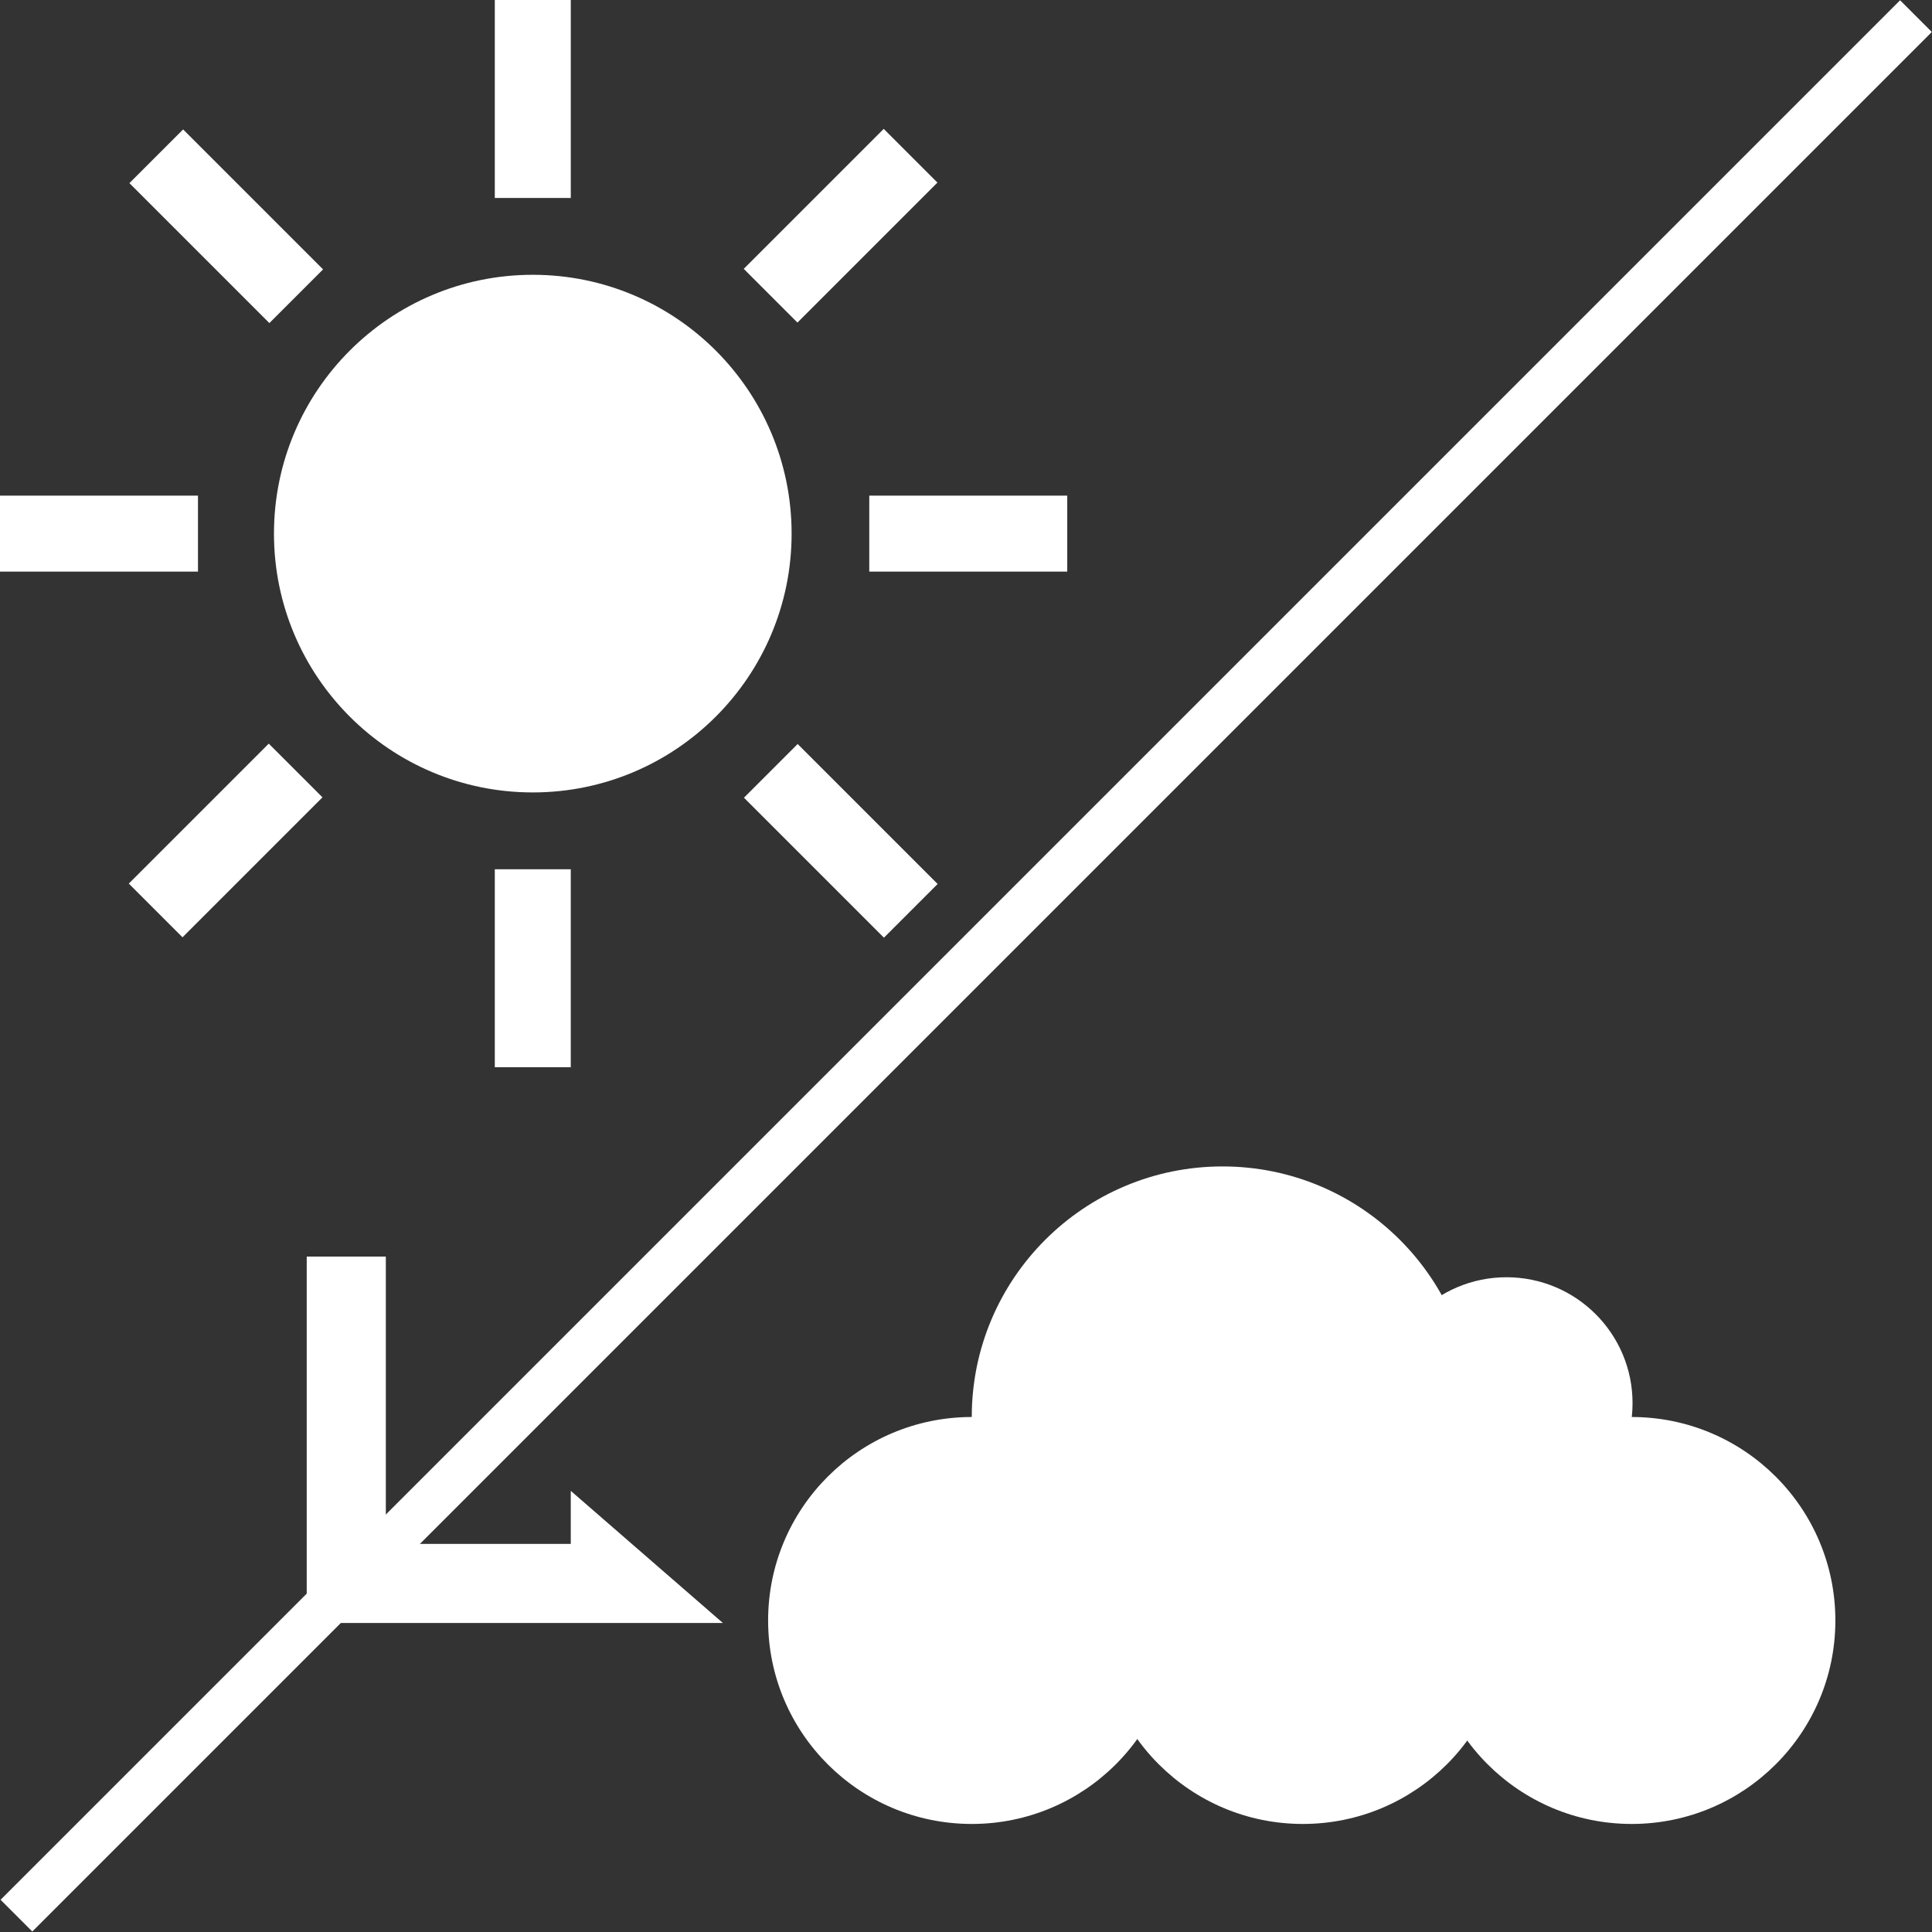
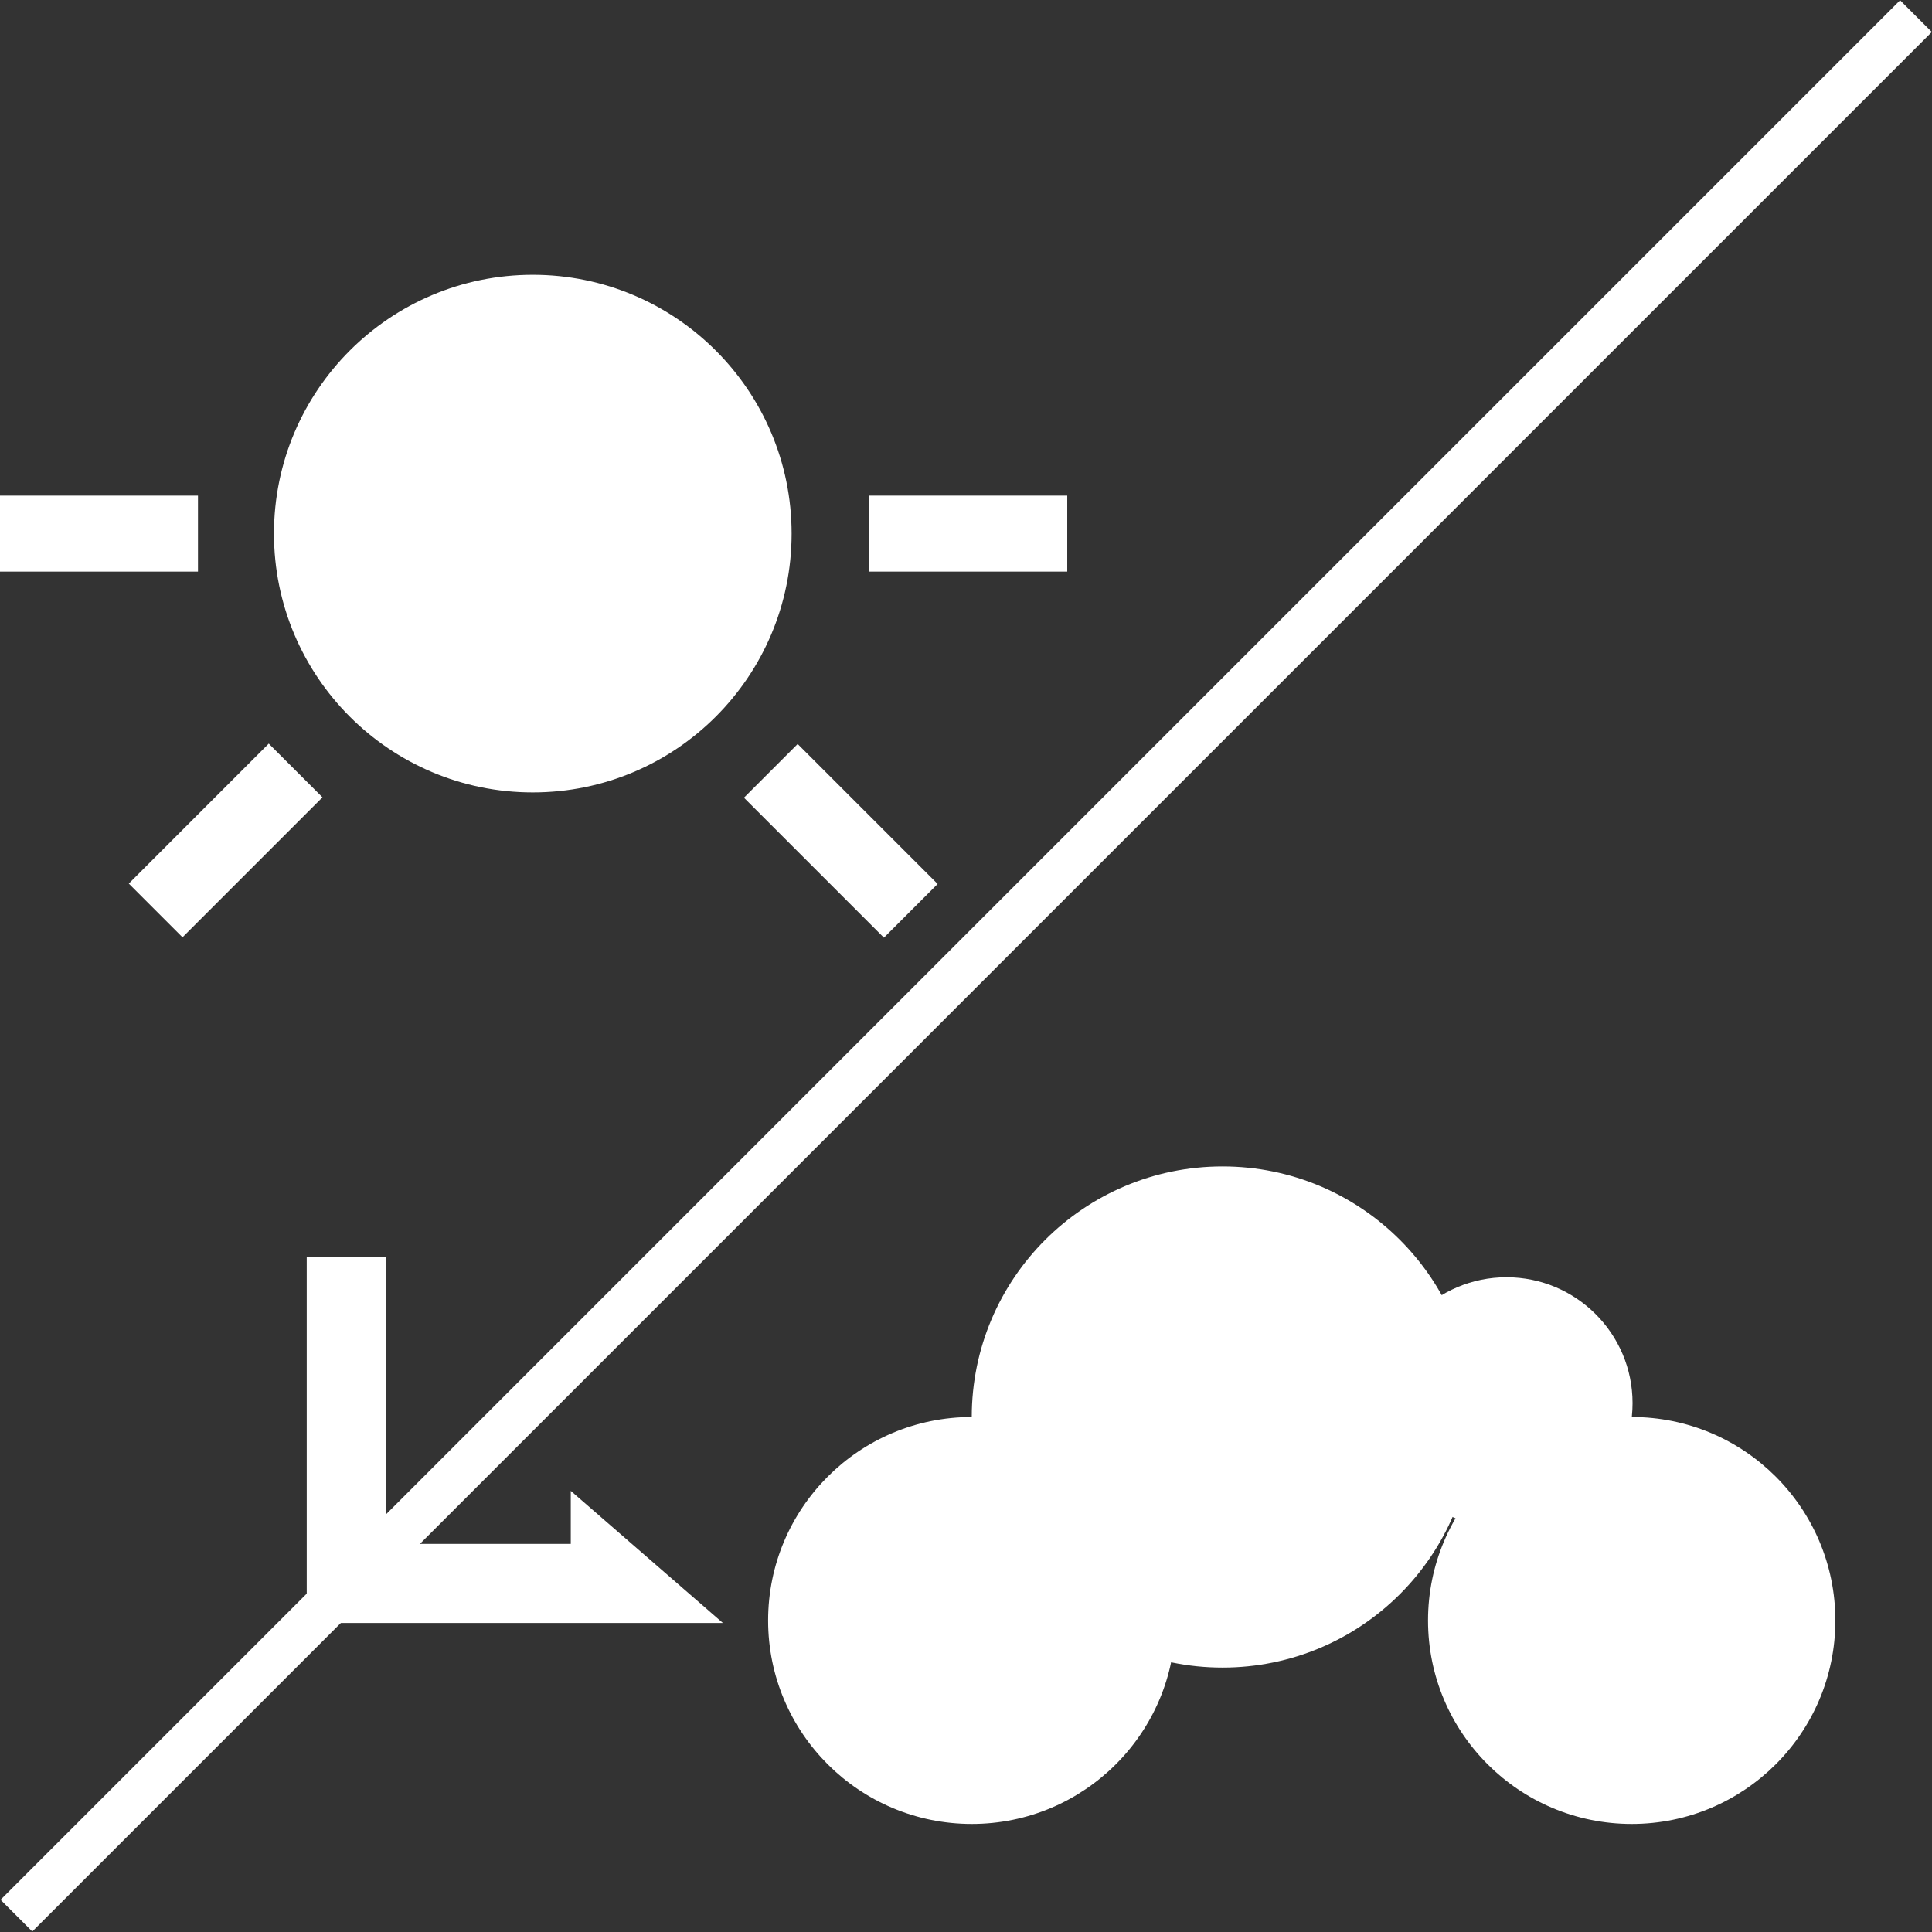
<svg xmlns="http://www.w3.org/2000/svg" version="1.1" id="レイヤー_1" x="0px" y="0px" width="211.657px" height="211.656px" viewBox="0 0 211.657 211.656" enable-background="new 0 0 211.657 211.656" xml:space="preserve">
  <rect x="0" y="0" width="211.657" height="211.656" fill="#333333" stroke="none" />
  <circle fill="#FFFFFF" cx="58.369" cy="58.459" r="28.354" />
-   <rect x="54.207" y="0" fill="#FFFFFF" width="8.324" height="21.689" />
-   <rect x="54.207" y="95.231" fill="#FFFFFF" width="8.323" height="21.688" />
  <rect x="95.231" y="54.298" fill="#FFFFFF" width="21.689" height="8.323" />
  <rect y="54.299" fill="#FFFFFF" width="21.689" height="8.323" />
-   <rect x="87.902" y="13.881" transform="matrix(-0.707 -0.707 0.707 -0.707 139.696 107.298)" fill="#FFFFFF" width="8.323" height="21.69" />
  <rect x="20.562" y="81.217" transform="matrix(-0.707 -0.707 0.707 -0.707 -22.889 174.642)" fill="#FFFFFF" width="8.323" height="21.688" />
  <rect x="87.97" y="81.278" transform="matrix(0.707 -0.707 0.707 0.707 -38.156 92.123)" fill="#FFFFFF" width="8.323" height="21.69" />
-   <rect x="20.63" y="13.947" transform="matrix(0.707 -0.707 0.707 0.707 -10.269 24.788)" fill="#FFFFFF" width="8.322" height="21.687" />
  <ellipse fill="#FFFFFF" cx="106.461" cy="177.529" rx="22.311" ry="22.291" />
  <ellipse fill="#FFFFFF" cx="133.934" cy="155.238" rx="27.475" ry="27.451" />
  <ellipse fill="#FFFFFF" cx="165.042" cy="153.722" rx="13.809" ry="13.795" />
  <ellipse fill="#FFFFFF" cx="178.758" cy="177.529" rx="22.313" ry="22.291" />
-   <ellipse fill="#FFFFFF" cx="142.73" cy="177.529" rx="22.312" ry="22.291" />
  <g>
    <rect x="103.37" y="-41.333" transform="matrix(0.707 0.707 -0.707 0.707 105.857 -43.832)" fill="#FFFFFF" width="4.916" height="294.343" />
  </g>
  <polygon fill="#FFFFFF" points="79.196,177.804 62.53,163.328 62.53,169.138 42.269,169.138 42.269,137.662 33.603,137.662   33.603,177.792 33.615,177.792 33.603,177.804 " />
</svg>